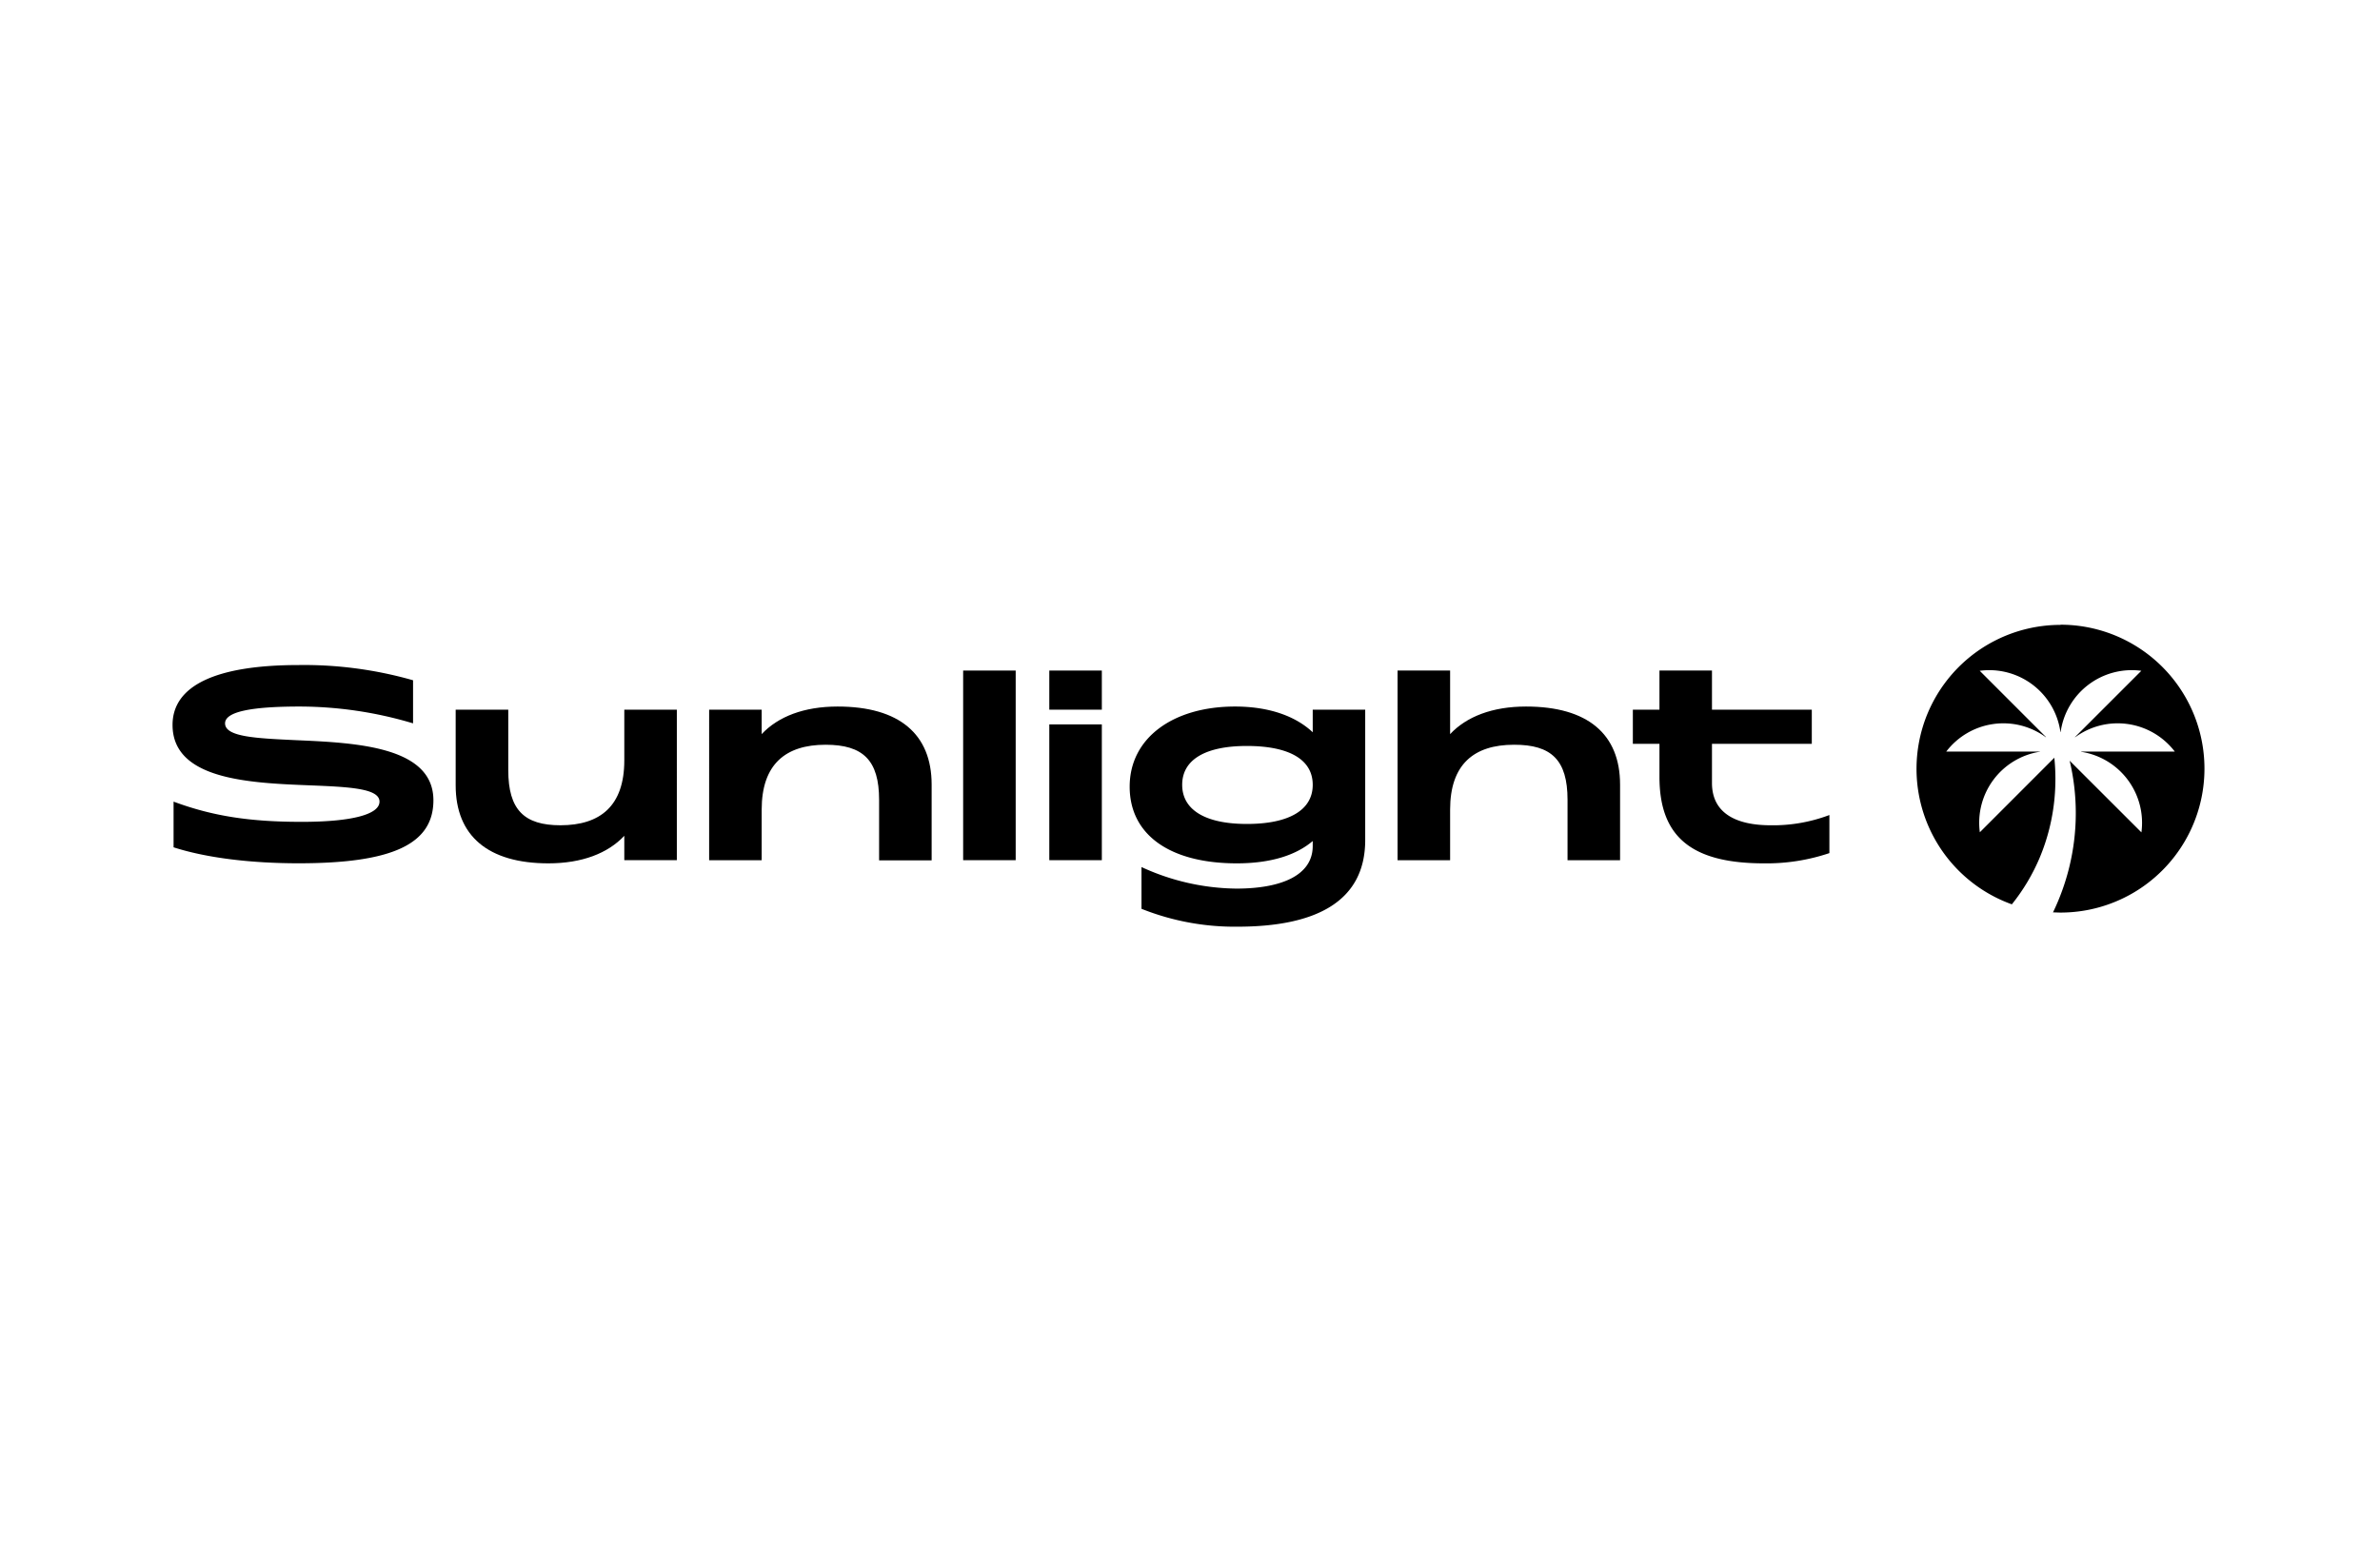
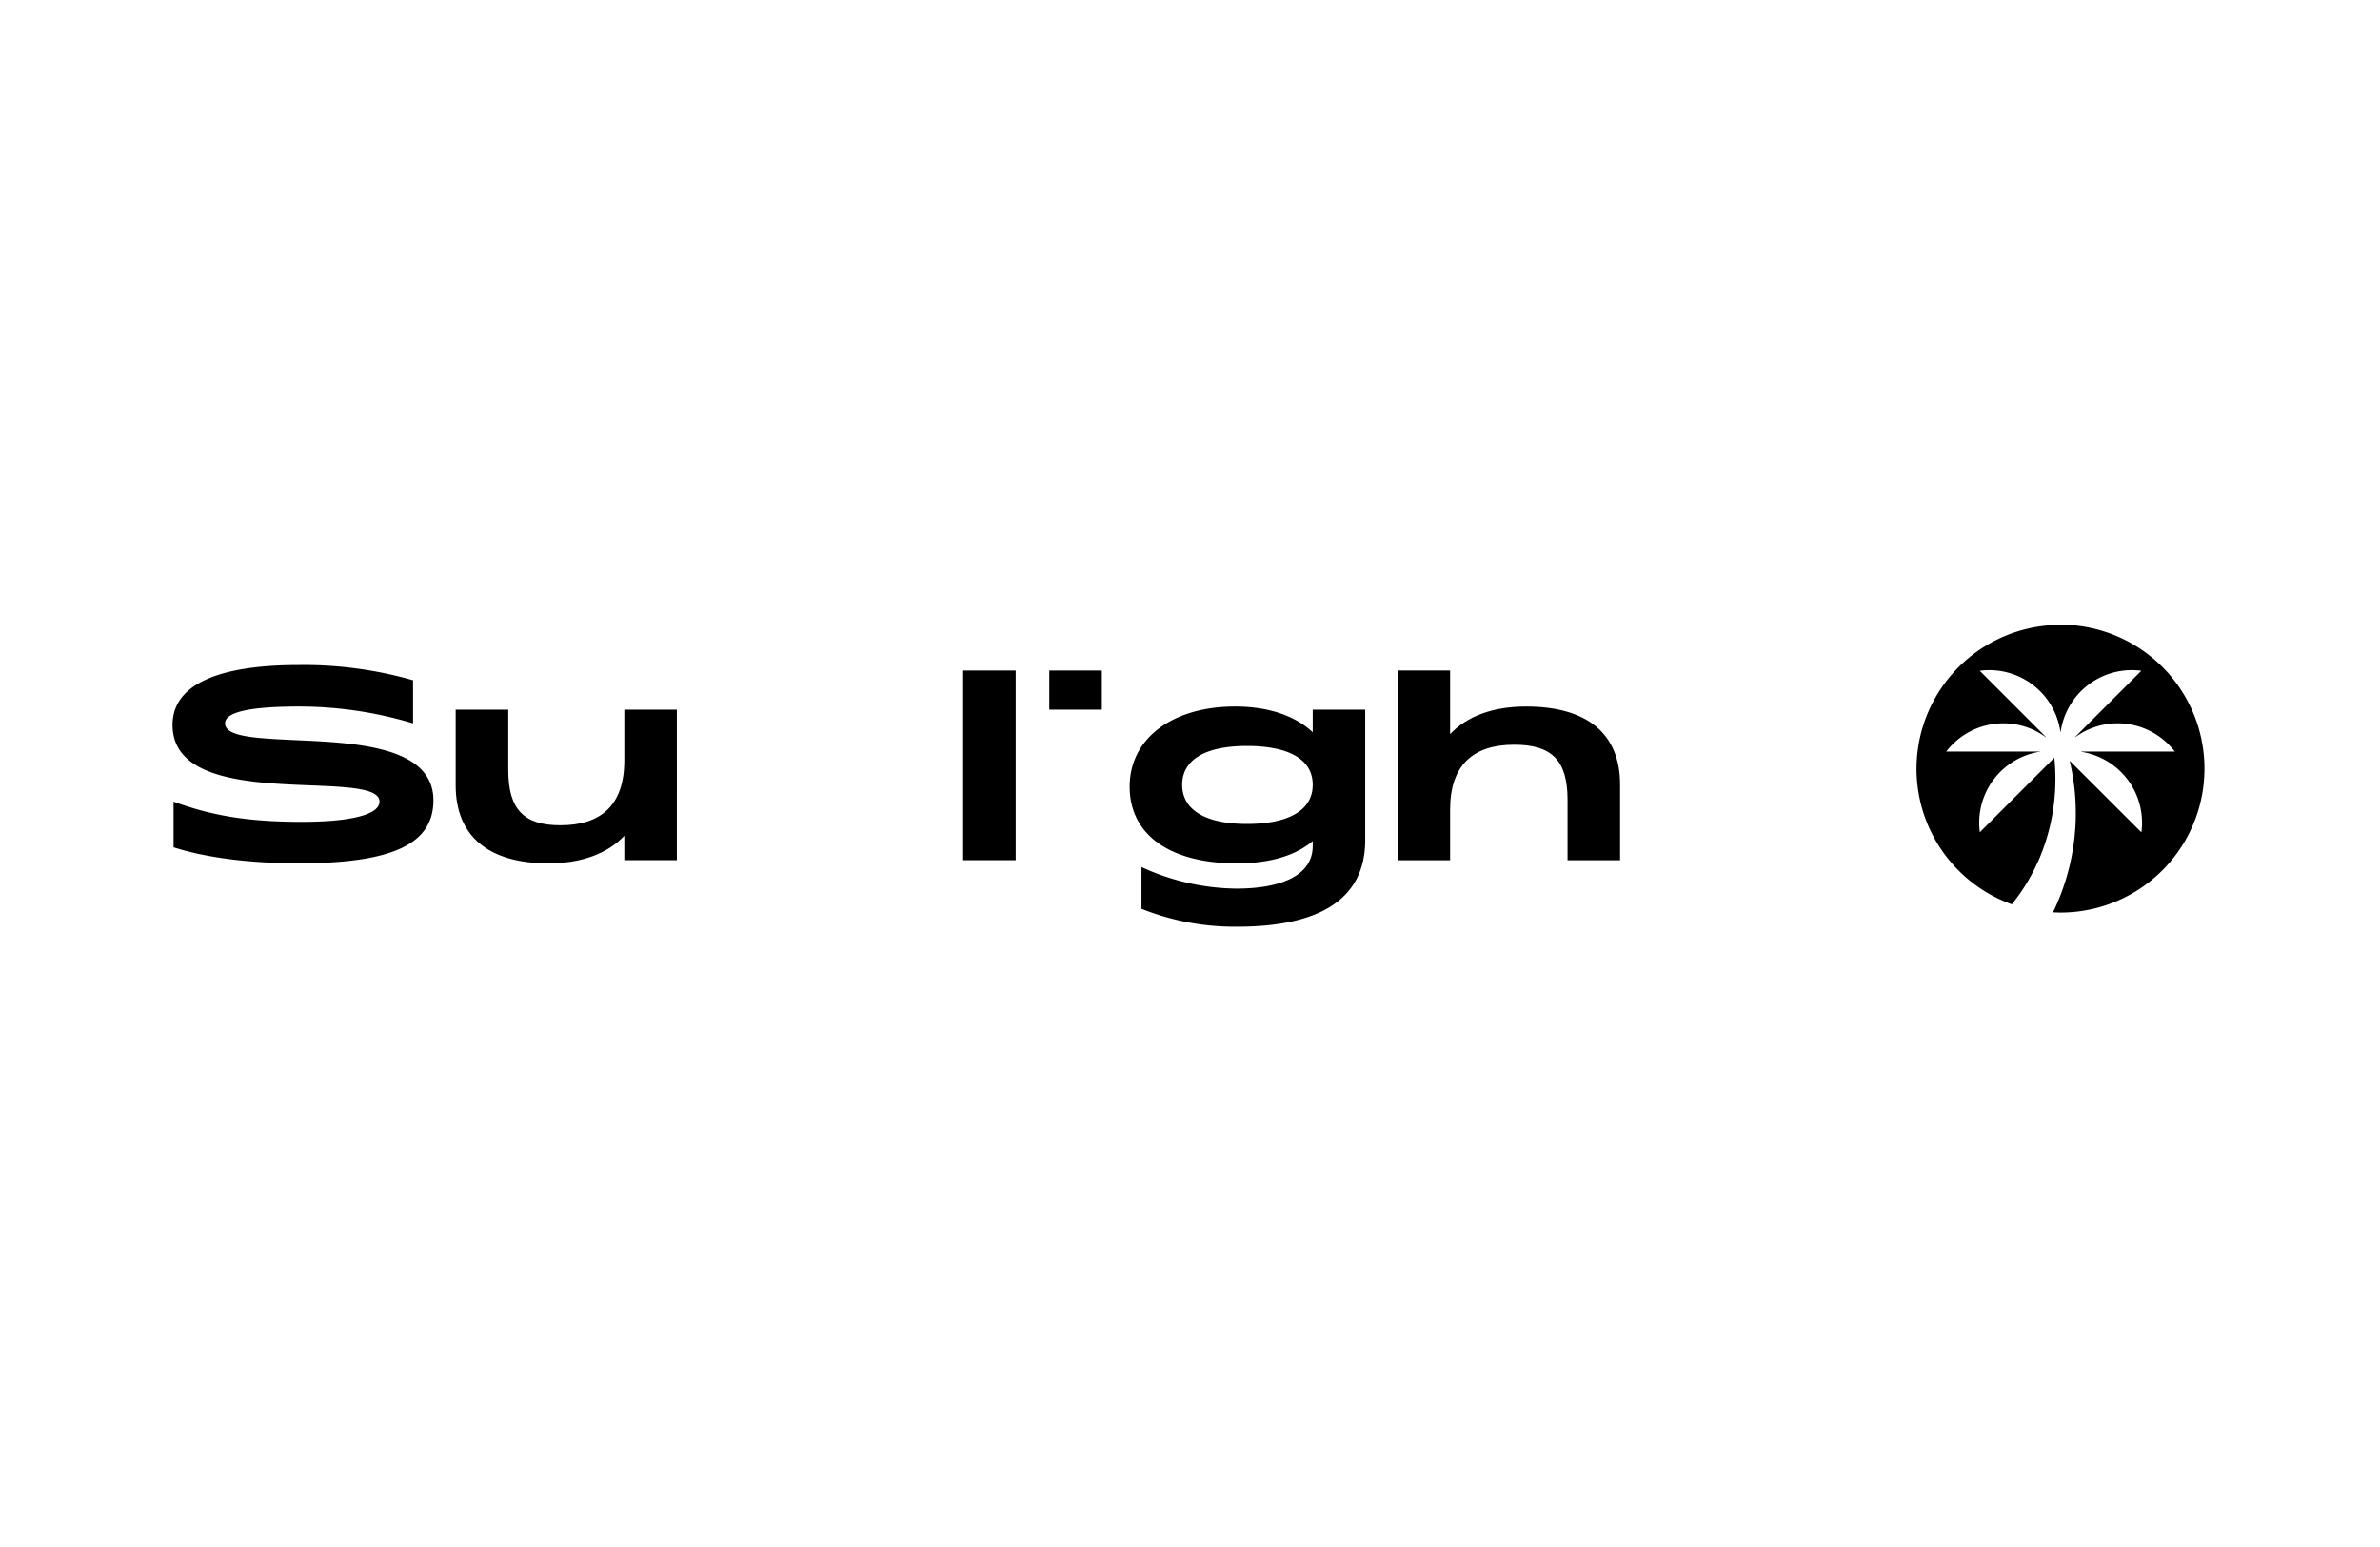
<svg xmlns="http://www.w3.org/2000/svg" width="400" height="260" viewBox="0 0 400 260">
  <defs>
    <clipPath id="clip-sunlight-400x260">
      <rect width="400" height="260" />
    </clipPath>
  </defs>
  <g id="sunlight-400x260" clip-path="url(#clip-sunlight-400x260)">
    <g id="logo-sunlight" transform="translate(29 105)">
      <rect id="Rechteck_48" data-name="Rechteck 48" width="8.83" height="31.87" transform="translate(132.874 7.698)" />
      <path id="Pfad_382" data-name="Pfad 382" d="M185.581,76.887c0,7.64-4.026,10.905-10.735,10.905-6.083,0-8.767-2.59-8.767-9.268V68.37H157.24V81.082c0,8.476,5.43,13.11,15.584,13.11,5.64,0,9.993-1.682,12.757-4.63v4.1h8.83V68.37h-8.83Z" transform="translate(-109.656 -54.092)" />
-       <path id="Pfad_383" data-name="Pfad 383" d="M274.067,67.18c-5.636,0-9.993,1.686-12.757,4.634v-4.1h-8.83V93.007h8.83v-8.5c0-7.635,4.026-10.905,10.735-10.905,6.311,0,9,2.608,9,9.272V93.029h8.83V80.29C289.87,71.818,284.439,67.18,274.067,67.18Z" transform="translate(-162.296 -53.435)" />
      <path id="Pfad_384" data-name="Pfad 384" d="M71.606,64.217c-6.62-.313-11.92-.532-11.92-2.827,0-1.9,4.151-2.827,12.524-2.827A66.647,66.647,0,0,1,91.282,61.39V54.149A66.674,66.674,0,0,0,72.048,51.59c-13.866,0-21.188,3.444-21.188,10.064,0,9.228,12.972,9.756,23.04,10.154,6.535.264,11.742.488,11.742,2.737,0,2.16-4.679,3.4-13.11,3.4-8.7,0-14.962-.971-21.5-3.4v7.68c5.564,1.789,13.021,2.684,21.023,2.684,15.758,0,22.647-3.221,22.647-10.592C94.7,65.273,81.715,64.656,71.606,64.217Z" transform="translate(-50.86 -44.818)" />
-       <rect id="Rechteck_49" data-name="Rechteck 49" width="8.83" height="22.821" transform="translate(147.353 16.747)" />
-       <path id="Pfad_385" data-name="Pfad 385" d="M612.848,72.554V65.979h16.778V60.24H612.848V53.66h-8.825v6.58H599.55v5.739h4.473v5.56c0,10.019,5.341,14.524,17.565,14.524a33.069,33.069,0,0,0,10.995-1.722v-6.4a26.744,26.744,0,0,1-9.89,1.722C617.308,79.661,612.848,77.895,612.848,72.554Z" transform="translate(-354.122 -45.962)" />
      <path id="Pfad_386" data-name="Pfad 386" d="M441.255,71.505c-2.957-2.778-7.461-4.325-13.066-4.325-10.373,0-17.7,5.256-17.7,13.464,0,8.123,6.794,12.891,18.008,12.891,5.649,0,9.934-1.342,12.757-3.753v.841c0,4.9-5.207,7.157-12.846,7.157a38.915,38.915,0,0,1-15.933-3.623v7.018a42.218,42.218,0,0,0,16.1,3.006c13.244,0,21.5-4.24,21.5-14.568v-21.9h-8.821Zm-11.08,15.409c-6.929,0-10.86-2.339-10.86-6.58s3.927-6.526,10.86-6.526c7.157,0,11.08,2.295,11.08,6.531S437.283,86.915,430.176,86.915Z" transform="translate(-249.628 -53.435)" />
      <path id="Pfad_387" data-name="Pfad 387" d="M532.737,59.707c-5.636,0-9.993,1.686-12.757,4.634V53.66h-8.83V85.534h8.83v-8.5c0-7.635,4.026-10.905,10.735-10.905,6.311-.022,9,2.585,9,9.25V85.534h8.83V72.818C548.54,64.346,543.109,59.707,532.737,59.707Z" transform="translate(-305.263 -45.962)" />
      <rect id="Rechteck_50" data-name="Rechteck 50" width="8.83" height="6.575" transform="translate(147.353 7.698)" />
      <path id="Pfad_388" data-name="Pfad 388" d="M730.342,36.472a24.194,24.194,0,0,0-8.181,46.966,33.055,33.055,0,0,0,4.674-7.828,33.994,33.994,0,0,0,2.5-10.051A35.179,35.179,0,0,0,729.3,58.8L716.78,71.326a12.077,12.077,0,0,1,10.127-13.54v-.022H711.135a12.077,12.077,0,0,1,16.738-2.411l.027-.027L716.762,44.188a12.077,12.077,0,0,1,13.562,10.288h.036a12.077,12.077,0,0,1,13.562-10.288L732.78,55.326l.027.027a12.077,12.077,0,0,1,16.738,2.411H733.809v.04a12.077,12.077,0,0,1,10.127,13.54L731.876,59.3a38.183,38.183,0,0,1-.067,17.892,38.667,38.667,0,0,1-2.733,7.6c.42,0,.841.031,1.266.031a24.19,24.19,0,0,0,0-48.38Z" transform="translate(-413.034 -36.45)" />
    </g>
  </g>
</svg>